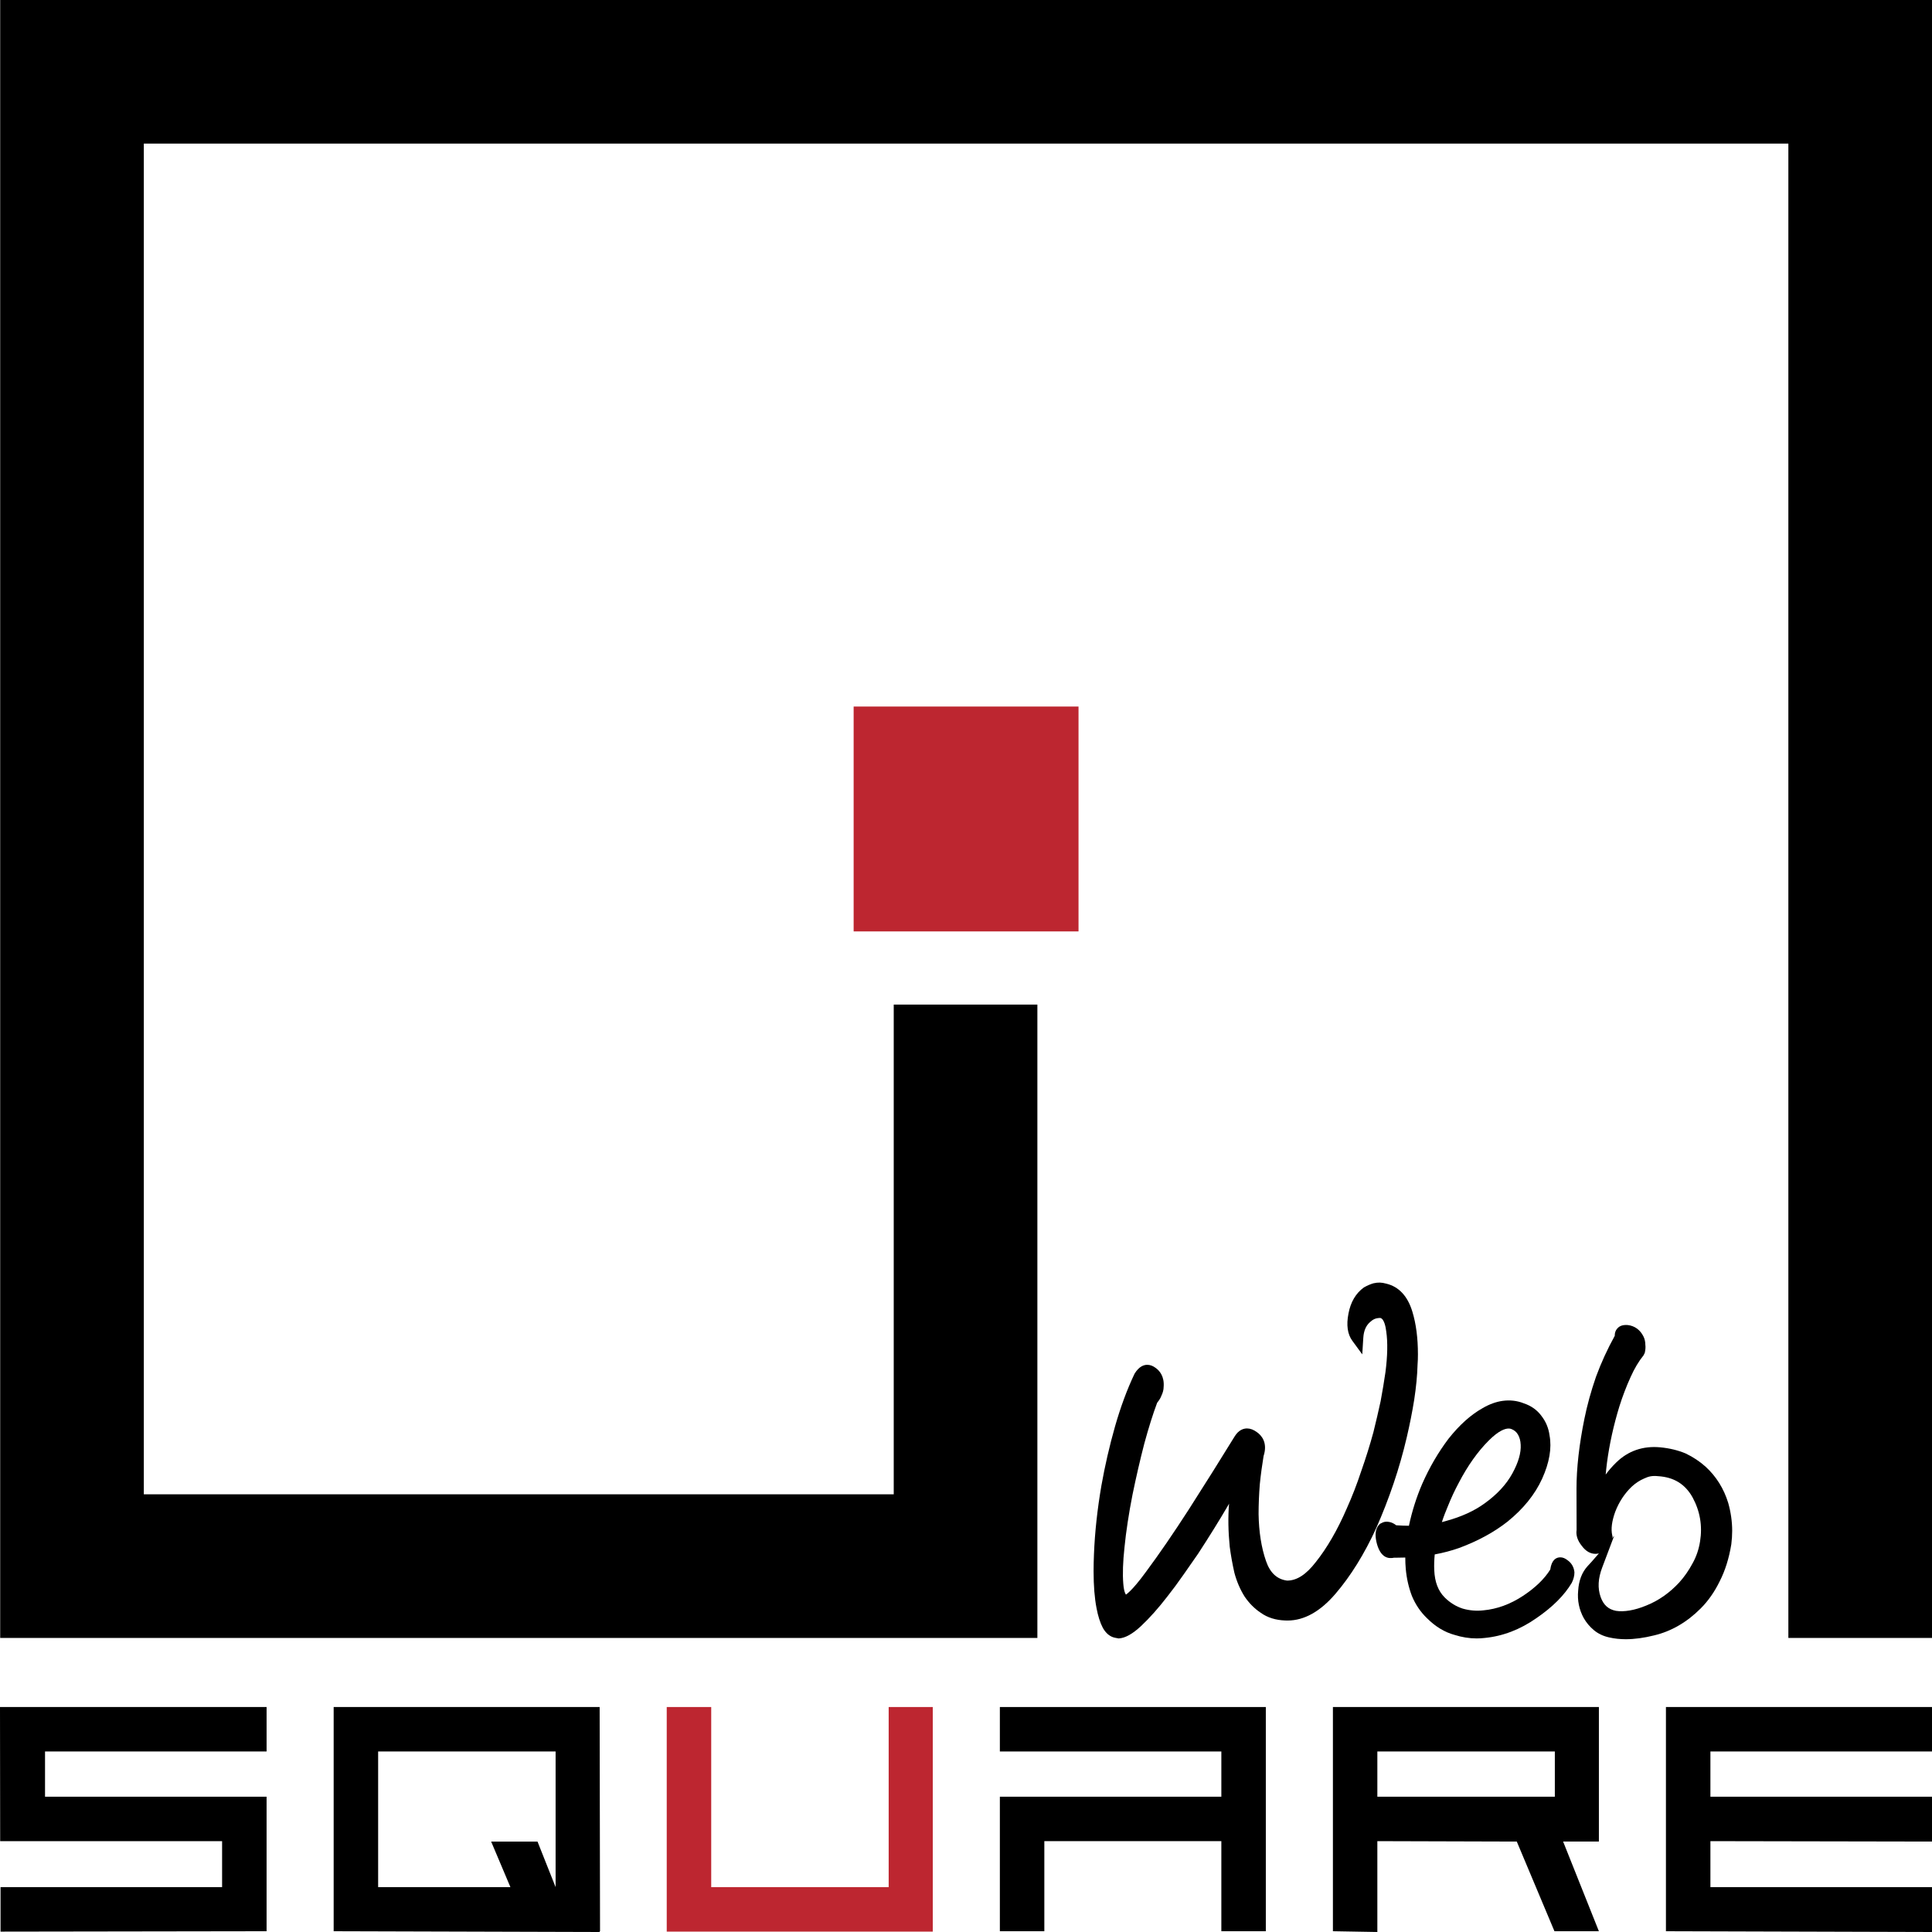
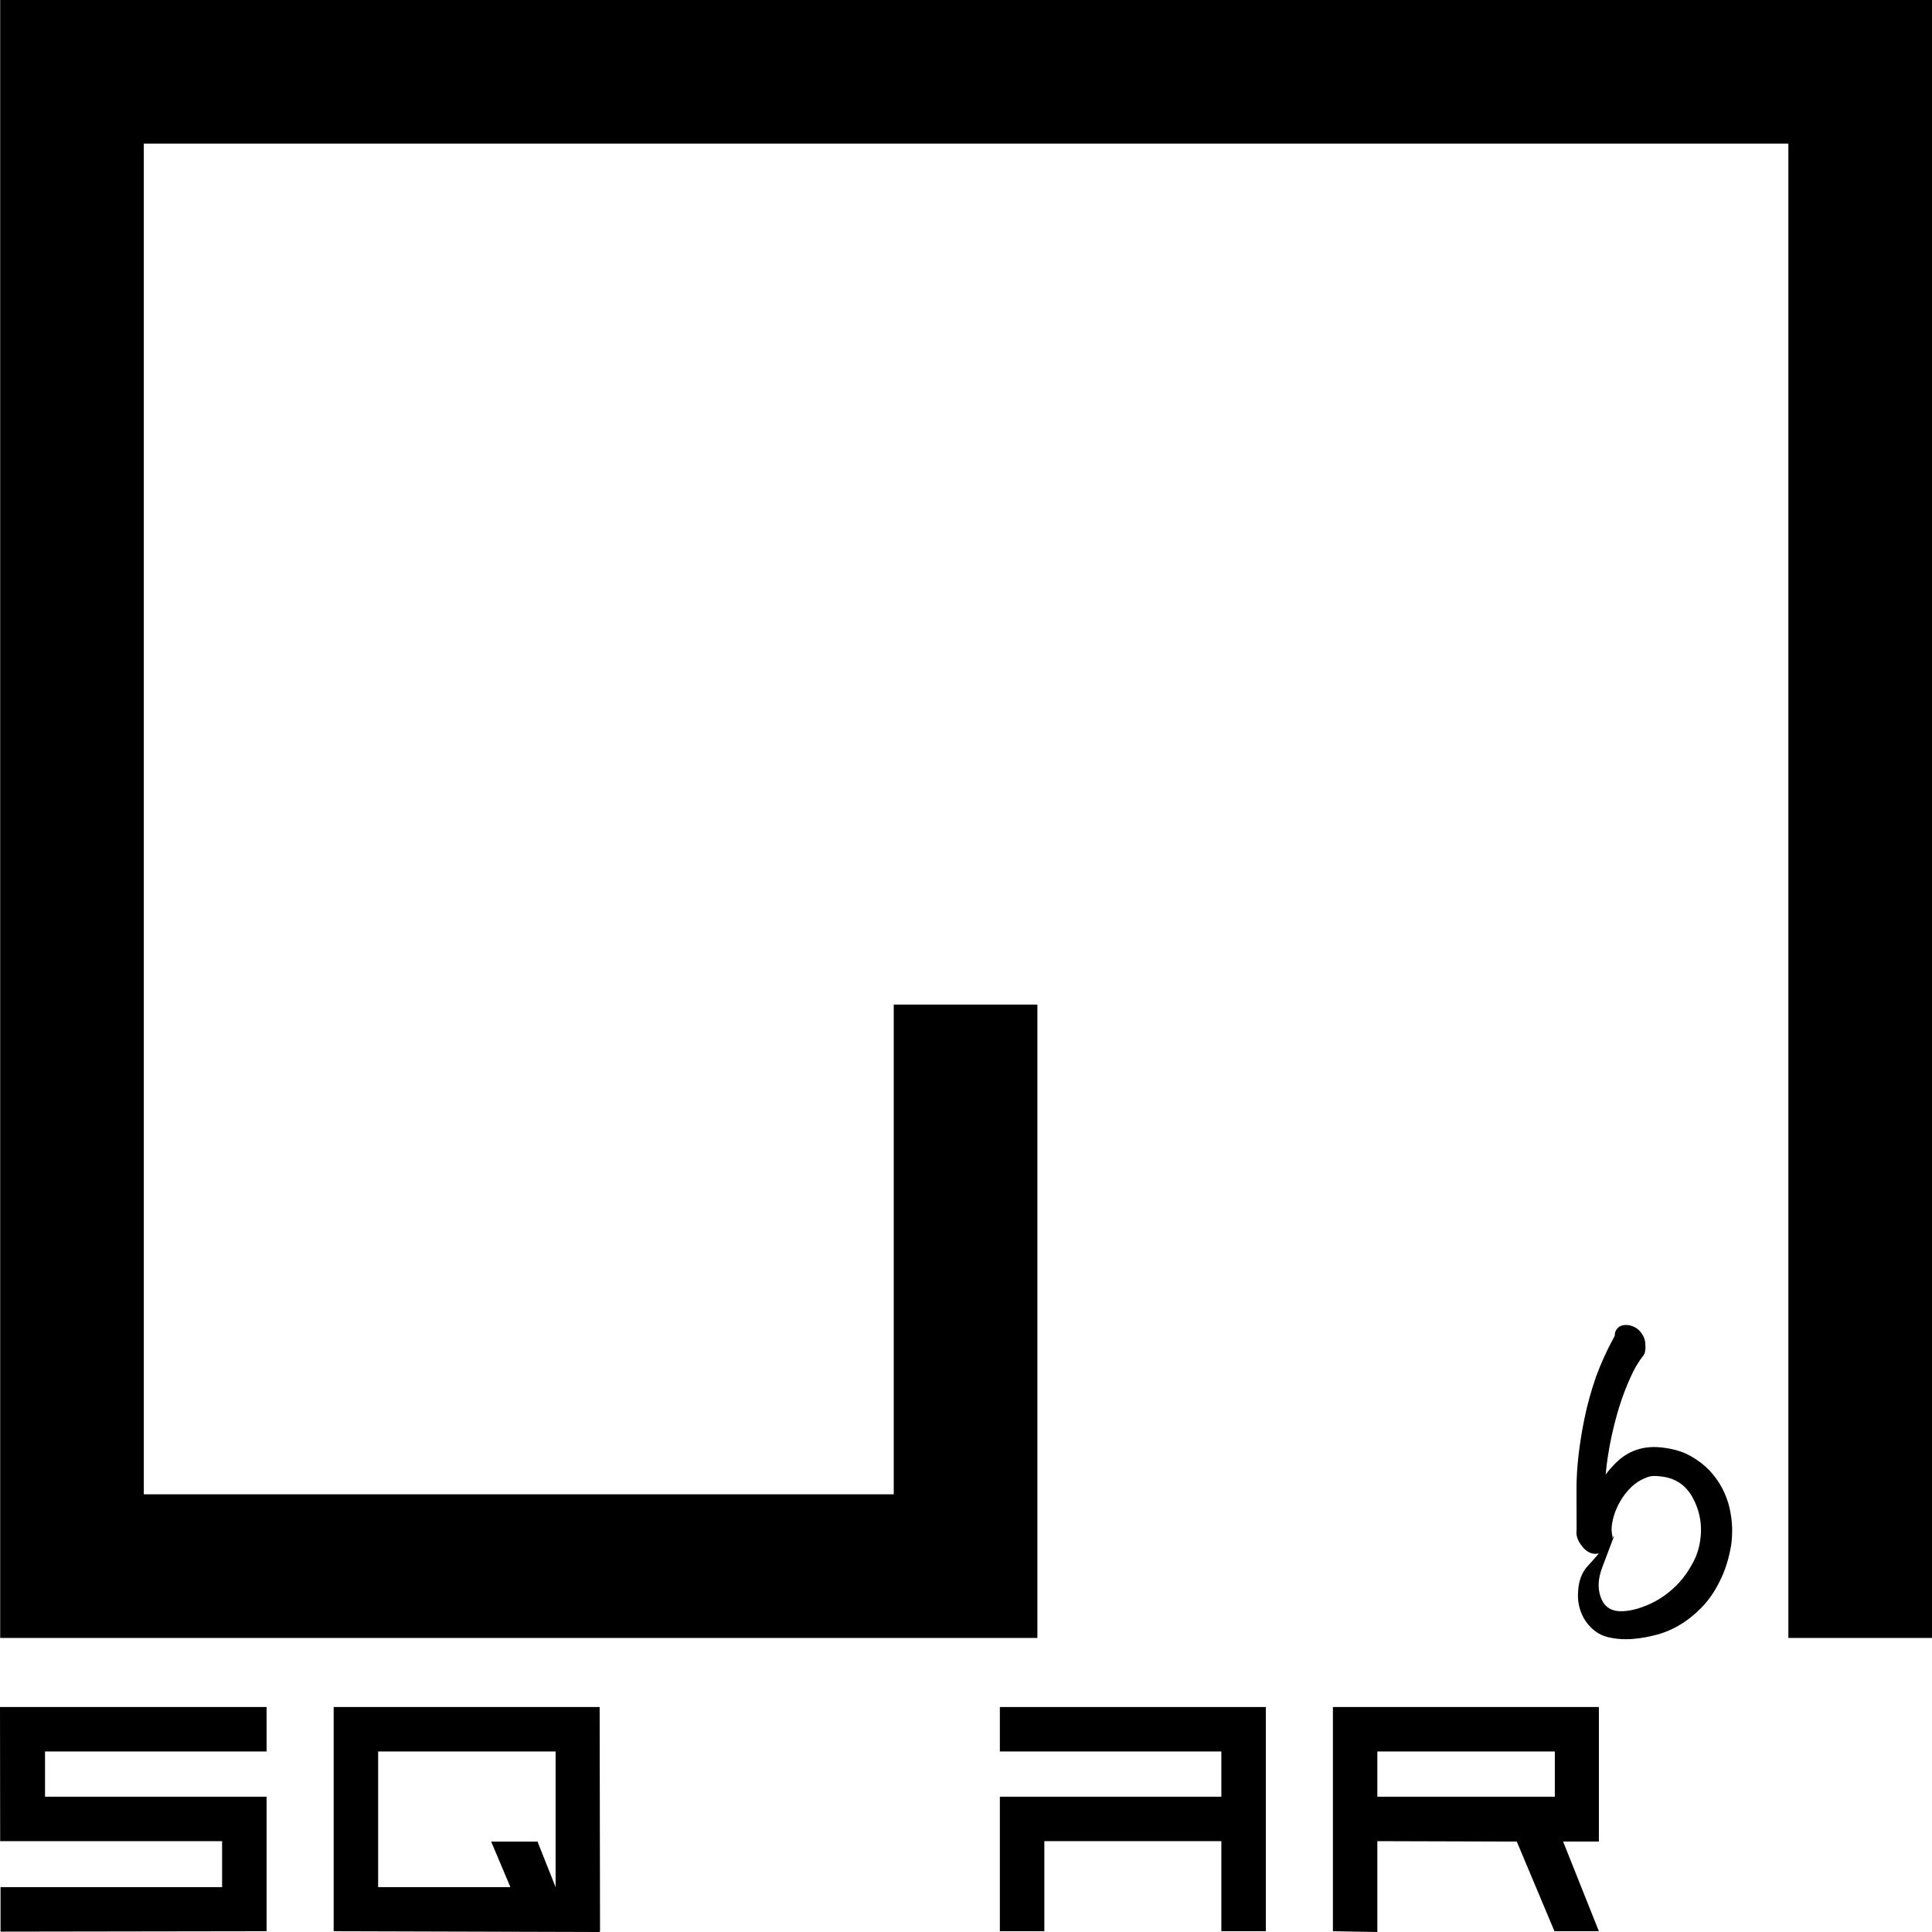
<svg xmlns="http://www.w3.org/2000/svg" version="1.1" id="Layer_1" x="0px" y="0px" width="300px" height="300px" viewBox="0 0 300 300" enable-background="new 0 0 300 300" xml:space="preserve">
  <g>
    <g>
-       <path d="M216.396,230.35c0.799-2.354,1.486-4.771,2.048-7.174c0.458-1.967,0.851-3.928,1.154-5.832    c0.296-1.93,0.474-3.761,0.517-5.392c0.045-0.571,0.06-1.123,0.06-1.652c0-2.529-0.289-4.751-0.857-6.603    c-0.732-2.442-2.115-3.916-4.074-4.376c-0.718-0.195-1.221-0.217-1.975-0.052c-0.473,0.141-0.939,0.333-1.486,0.644    c-1.257,0.907-2.063,2.277-2.396,4.068c-0.349,1.781-0.148,3.201,0.606,4.222l1.538,2.102l0.162-2.598    c0.074-1.061,0.406-1.846,1.021-2.396c0.494-0.444,0.864-0.646,1.604-0.662c0.636,0.114,0.865,1.501,0.939,2.119    c0.244,1.665,0.199,3.795-0.126,6.31c-0.207,1.422-0.459,2.929-0.746,4.486c-0.341,1.555-0.71,3.174-1.125,4.831    c-0.546,2.014-1.184,4.033-1.885,6.027c-0.674,2.042-1.428,3.985-2.248,5.805c-1.442,3.336-3.063,6.138-4.821,8.342    c-1.472,1.901-2.913,2.865-4.438,2.865h-0.007c-1.568-0.202-2.641-1.196-3.276-3.039c-0.725-2.082-1.108-4.54-1.153-7.284    c0-1.497,0.066-3.069,0.191-4.651c0.156-1.549,0.37-3.063,0.584-4.36c0.689-2.122-0.361-3.246-1.026-3.709    c-0.519-0.388-1.035-0.583-1.546-0.583c-0.525,0-1.286,0.214-1.908,1.22c-1.058,1.69-2.203,3.523-3.416,5.496    c-1.265,1.988-2.515,3.951-3.728,5.883c-2.352,3.648-4.577,6.892-6.617,9.64c-2.352,3.234-3.157,3.528-3.121,3.571    c-0.022-0.021-0.311-0.313-0.422-1.698c-0.125-1.512-0.059-3.408,0.186-5.652c0.126-1.25,0.288-2.56,0.503-3.942    c0.207-1.375,0.458-2.795,0.746-4.252c0.555-2.702,1.168-5.369,1.827-7.914c0.68-2.496,1.353-4.628,1.996-6.344    c0.318-0.389,0.547-0.762,0.658-1.084c0.229-0.466,0.348-0.949,0.348-1.35c0.141-1.654-0.629-2.552-1.265-2.991    c-0.414-0.309-0.843-0.463-1.278-0.463c-0.512,0-1.265,0.223-1.975,1.387c-1.161,2.441-2.174,5.192-3.031,8.185    c-0.852,2.999-1.562,6.073-2.108,9.15c-0.636,3.689-1.027,7.284-1.161,10.683c-0.036,0.902-0.059,1.781-0.059,2.64    c0,2.249,0.155,4.185,0.458,5.74c0.229,1.227,0.555,2.259,0.99,3.083c0.577,1.016,1.28,1.39,1.857,1.51l0.576,0.11h0.03    c0.997-0.059,2.122-0.682,3.438-1.904c1.345-1.257,2.742-2.832,4.147-4.658c0.813-1.029,1.604-2.102,2.374-3.211l0.148-0.207    c0.746-1.069,1.486-2.117,2.21-3.173c1.723-2.646,3.27-5.132,4.593-7.393c0.074-0.129,0.14-0.259,0.214-0.381    c-0.169,2.057-0.133,4.297,0.104,6.683c0.177,1.356,0.422,2.708,0.725,4.05c0.362,1.349,0.888,2.584,1.59,3.7    c0.696,1.029,1.554,1.883,2.507,2.515c1.035,0.743,2.315,1.143,3.793,1.191l0.37,0.008c2.574,0,5.065-1.392,7.417-4.13    c2.366-2.753,4.504-6.191,6.353-10.238C214.688,235.041,215.598,232.717,216.396,230.35z" />
-       <path d="M242.284,241.822c-0.599,0-1.347,0.334-1.561,1.895c-0.902,1.452-2.322,2.825-4.229,4.086    c-1.967,1.297-4.037,2.057-6.159,2.251c-1.095,0.127-2.204,0.02-3.225-0.277c-1.021-0.329-1.959-0.909-2.78-1.725    c-1.014-1.018-1.546-2.41-1.62-4.246c-0.036-0.784-0.007-1.603,0.074-2.437c1.331-0.245,2.596-0.581,3.801-1.004    c2.907-1.081,5.421-2.451,7.484-4.074c2.469-1.988,4.281-4.237,5.39-6.675c1.132-2.485,1.517-4.763,1.154-6.718    c-0.147-1.135-0.577-2.162-1.25-3.024c-0.665-0.922-1.612-1.589-2.758-1.97c-1.095-0.434-2.189-0.522-3.262-0.38    c-1.042,0.142-2.093,0.527-3.121,1.13c-1.826,1.02-3.601,2.61-5.294,4.749c-1.604,2.12-2.979,4.483-4.097,7.031    c-0.887,2.059-1.575,4.239-2.055,6.485c-0.637,0-1.295-0.027-1.968-0.074c-0.385-0.291-0.74-0.458-1.087-0.515    c-0.474-0.085-0.792-0.072-1.405,0.271c-0.325,0.272-0.717,0.795-0.717,1.735c0,0.433,0.074,0.909,0.229,1.472    c0.62,2.11,1.774,2.263,2.661,2.07l0.355,0.002c0.458,0,0.916-0.007,1.367-0.025c0,0.592,0.022,1.18,0.074,1.76    c0.134,1.481,0.451,2.884,0.954,4.201c0.555,1.342,1.354,2.515,2.358,3.474c1.294,1.293,2.737,2.162,4.238,2.569    c1.146,0.366,2.307,0.555,3.453,0.555c0.421,0,0.836-0.026,1.227-0.071c2.818-0.265,5.524-1.302,8.046-3.071    c2.507-1.716,4.341-3.542,5.502-5.491c0.28-0.571,0.414-1.081,0.414-1.643c-0.073-0.78-0.451-1.432-1.043-1.848    C243.046,241.976,242.669,241.822,242.284,241.822z M224.854,233.814c0.474-1.188,1.036-2.393,1.672-3.58    c1.376-2.639,2.943-4.845,4.644-6.544c1.538-1.542,2.529-1.868,3.084-1.868c0.147,0,0.288,0.023,0.399,0.063    c0.465,0.174,0.806,0.453,1.049,0.864c0.252,0.421,0.4,0.954,0.43,1.589c0.073,1.251-0.355,2.74-1.279,4.432    c-0.939,1.723-2.396,3.297-4.341,4.688c-1.59,1.154-3.579,2.063-5.915,2.703c-0.229,0.07-0.467,0.132-0.703,0.192    C224.159,235.525,224.484,234.679,224.854,233.814z" />
      <path d="M268.358,233.377c-0.681-2.221-1.856-4.108-3.498-5.615c-0.903-0.813-1.938-1.507-3.113-2.068    c-1.184-0.499-2.515-0.82-3.957-0.955c-2.677-0.246-4.977,0.555-6.816,2.349c-0.629,0.614-1.177,1.239-1.642,1.879    c0.043-0.529,0.11-1.133,0.198-1.835c0.377-2.846,1.021-5.798,1.931-8.759c0.488-1.545,1.064-3.062,1.729-4.523    c0.6-1.349,1.28-2.486,2.02-3.394l0.192-0.393c0.11-0.473,0.133-0.919,0.088-1.22c0-0.473-0.096-0.913-0.287-1.306    c-0.519-1.043-1.368-1.659-2.448-1.786l-0.303-0.007c-0.703,0-1.109,0.296-1.323,0.543c-0.268,0.301-0.4,0.682-0.393,1.14    c-1.139,2.06-2.115,4.194-2.913,6.363c-0.771,2.232-1.376,4.427-1.797,6.514c-0.813,3.993-1.229,7.658-1.229,10.88l0.016,6.385    c-0.126,0.822,0.155,1.666,0.813,2.478c0.606,0.82,1.323,1.233,2.122,1.233c0.141,0,0.288-0.014,0.525-0.065l-1.087,1.248    c-0.281,0.319-0.496,0.555-0.689,0.752c-0.856,0.954-1.345,2.228-1.44,3.769c-0.147,1.537,0.147,2.976,0.879,4.296    c0.399,0.691,0.918,1.31,1.538,1.831c0.667,0.564,1.494,0.956,2.433,1.156c0.8,0.181,1.657,0.272,2.545,0.272    c1.331,0,2.817-0.199,4.399-0.595c2.647-0.627,5.08-2.032,7.225-4.179c1.168-1.168,2.167-2.595,2.958-4.222    c0.843-1.643,1.448-3.567,1.804-5.756c0.089-0.715,0.134-1.412,0.134-2.08C268.972,236.272,268.765,234.822,268.358,233.377z     M248.784,243.416l1.863-4.936l-0.318,0.366l0.067-0.219l-0.052-0.244c-0.215-0.954-0.06-2.182,0.466-3.627    c0.576-1.509,1.435-2.82,2.544-3.89c0.599-0.558,1.249-0.987,1.974-1.295c0.658-0.311,1.228-0.447,2.13-0.351    c2.463,0.148,4.215,1.231,5.369,3.302c1.152,2.125,1.545,4.414,1.16,6.813c-0.192,1.229-0.576,2.376-1.169,3.427    c-0.591,1.111-1.293,2.11-2.07,2.968c-1.501,1.621-3.216,2.819-5.109,3.574c-1.849,0.769-3.497,1.02-4.717,0.827    c-1.184-0.229-1.946-0.922-2.382-2.17C248.066,246.604,248.142,245.117,248.784,243.416z" />
    </g>
    <polygon points="0.029,0 0.029,254.339 161.083,254.339 161.083,155.991 138.779,155.991 138.779,232.035 22.332,232.035    22.332,22.297 277.697,22.297 277.697,254.339 300,254.339 300,0  " />
    <g>
      <path d="M0.084,299.941v-6.909h34.403v-7.14H0.026L0,265.066h41.396v6.903H6.992v7.023h34.403v20.887L0.084,299.941z" />
      <path d="M93.173,299.88h-0.06V300l-41.302-0.12v-34.813h41.302L93.173,299.88z M83.463,285.956l2.811,7.076V271.97H58.717v21.063    h20.539l-2.991-7.076H83.463z" />
-       <path fill="#BD2630" d="M110.436,265.066v27.966h27.556v-27.966h6.848v34.875h-41.31v-34.875H110.436z" />
      <path d="M155.257,265.066h41.299v34.813h-6.906v-13.987h-27.486v13.987h-6.906v-20.887h34.393v-7.023h-34.393V265.066z" />
      <path d="M248.274,285.956h-5.554l5.554,13.924h-6.899l-5.85-13.924l-21.651-0.063V300l-6.9-0.12v-34.813h41.301V285.956z     M213.874,278.993h27.56v-7.023h-27.56V278.993z" />
-       <path d="M300,271.97h-34.408v7.023H300v6.963l-34.408-0.063v7.14H300V300l-41.314-0.12v-34.813H300V271.97z" />
    </g>
-     <rect x="132.553" y="109.712" fill="#BD2630" width="34.919" height="34.917" />
  </g>
</svg>